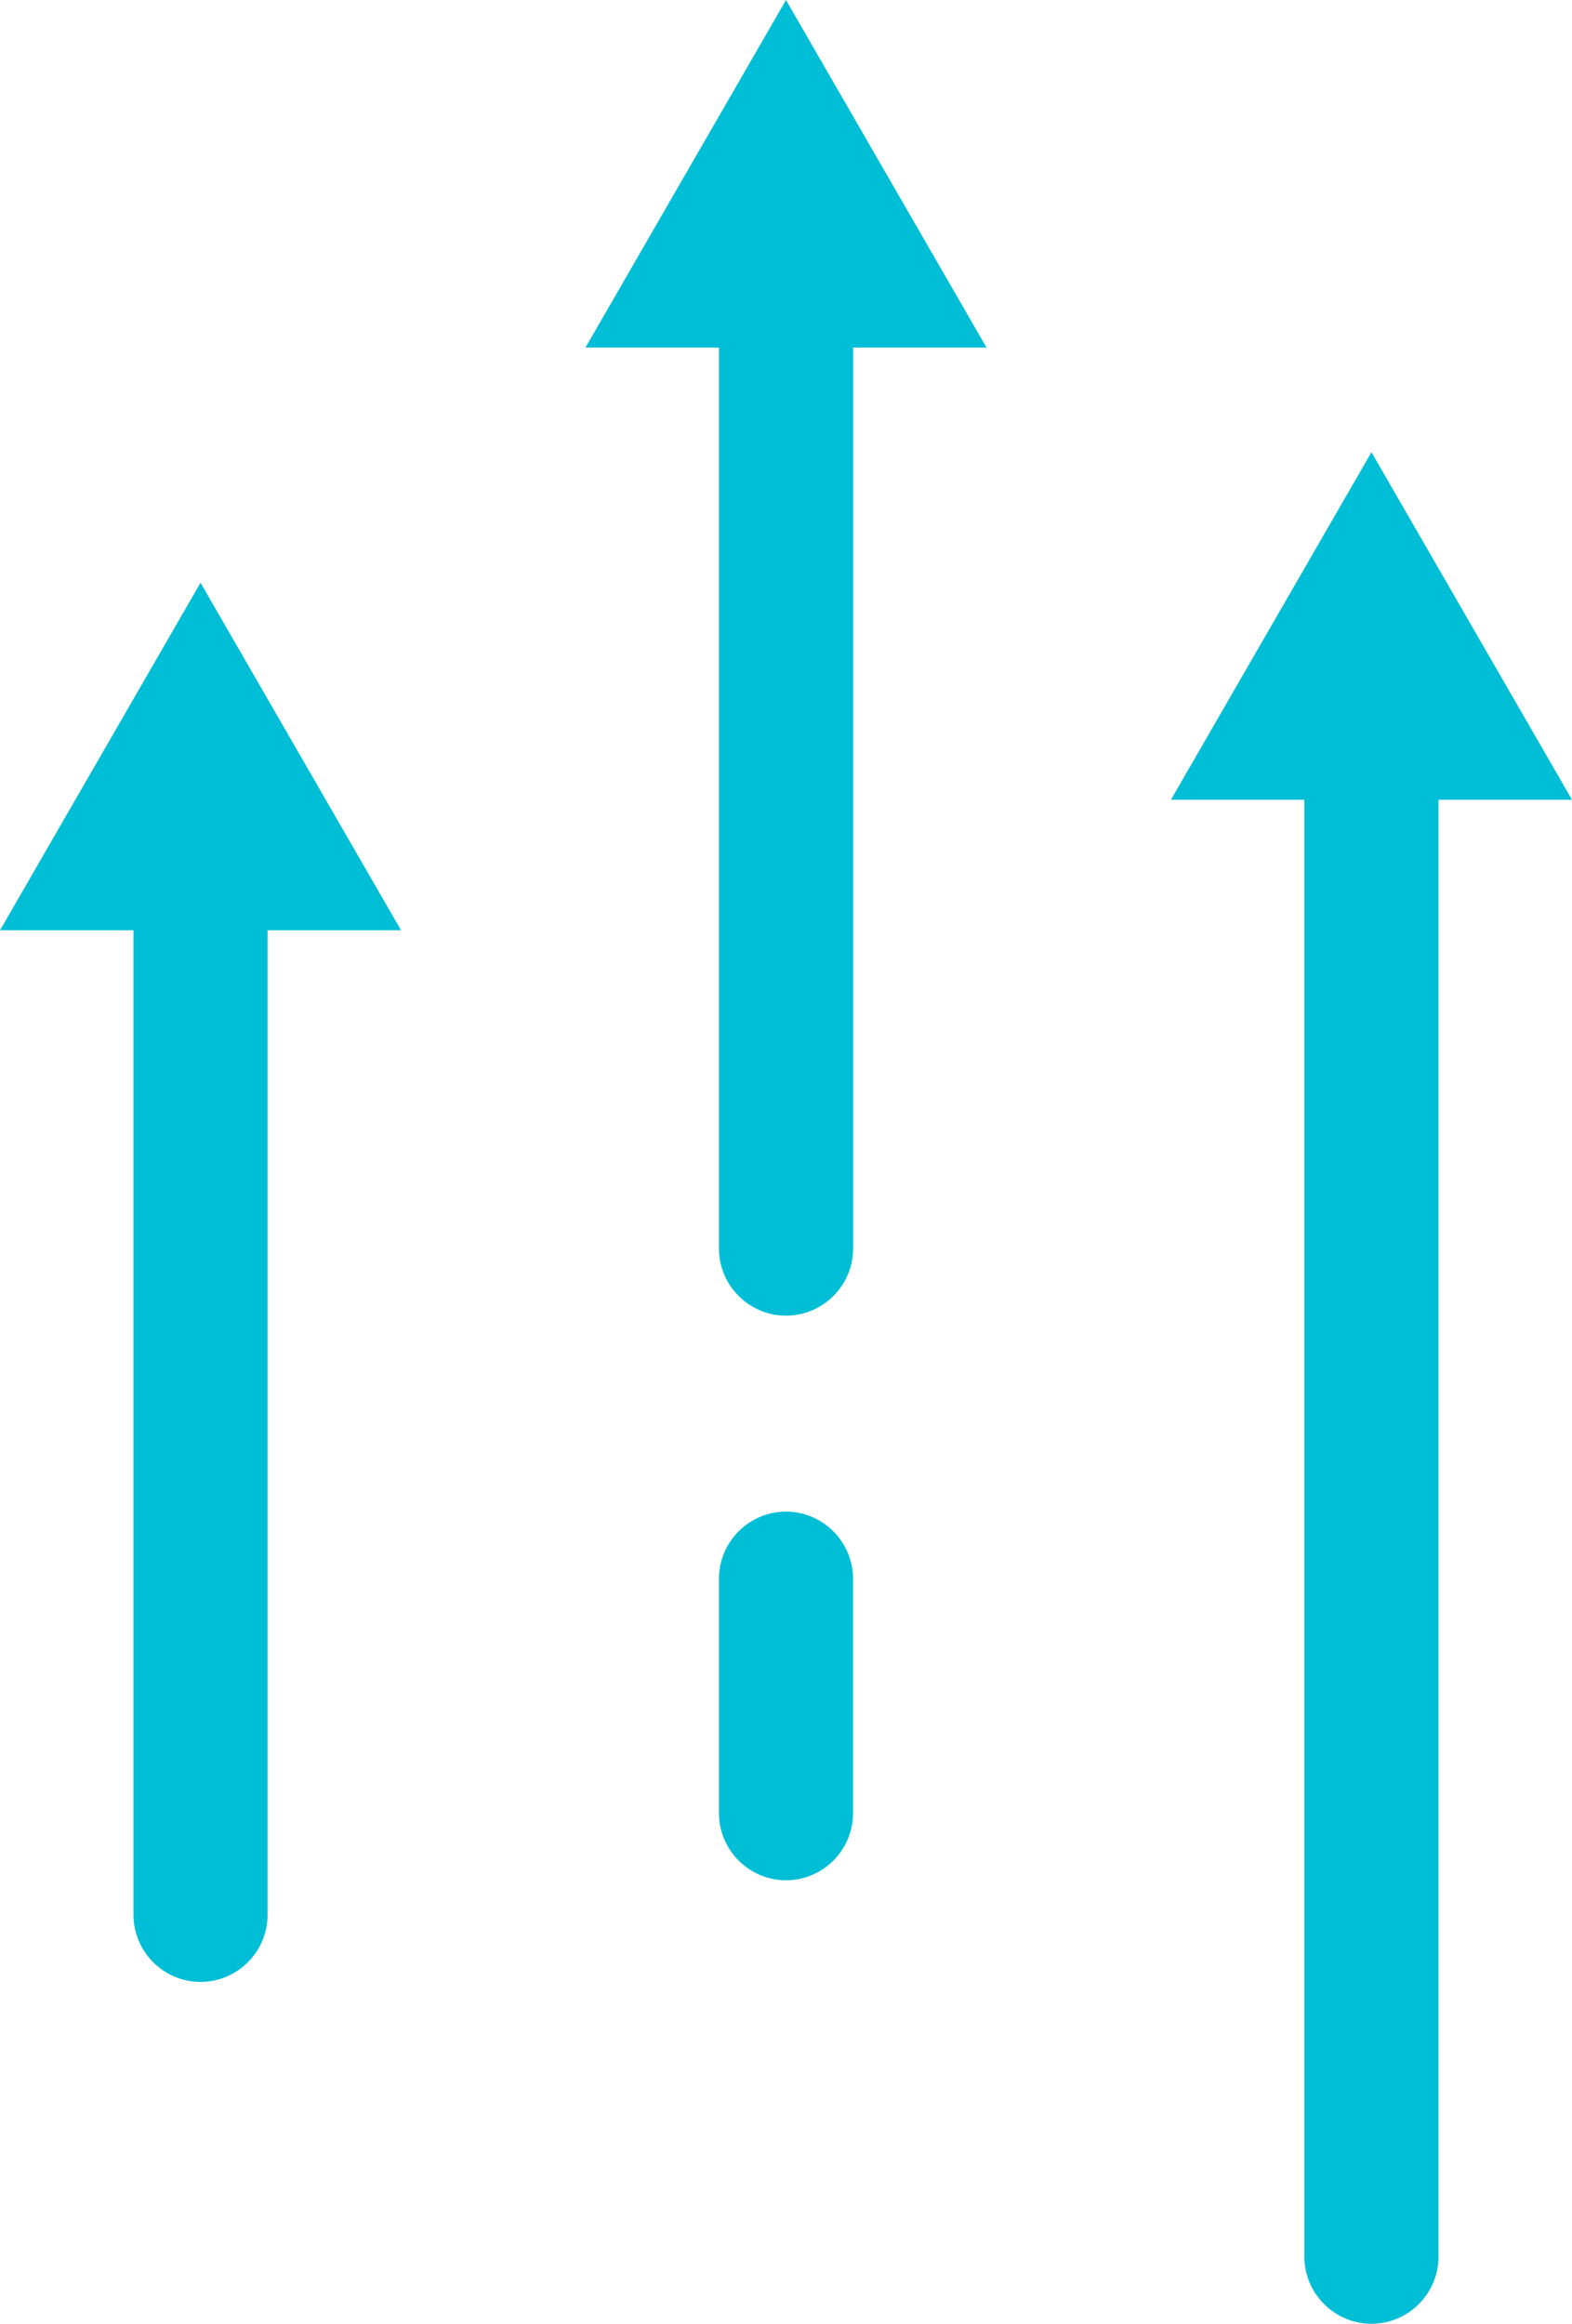
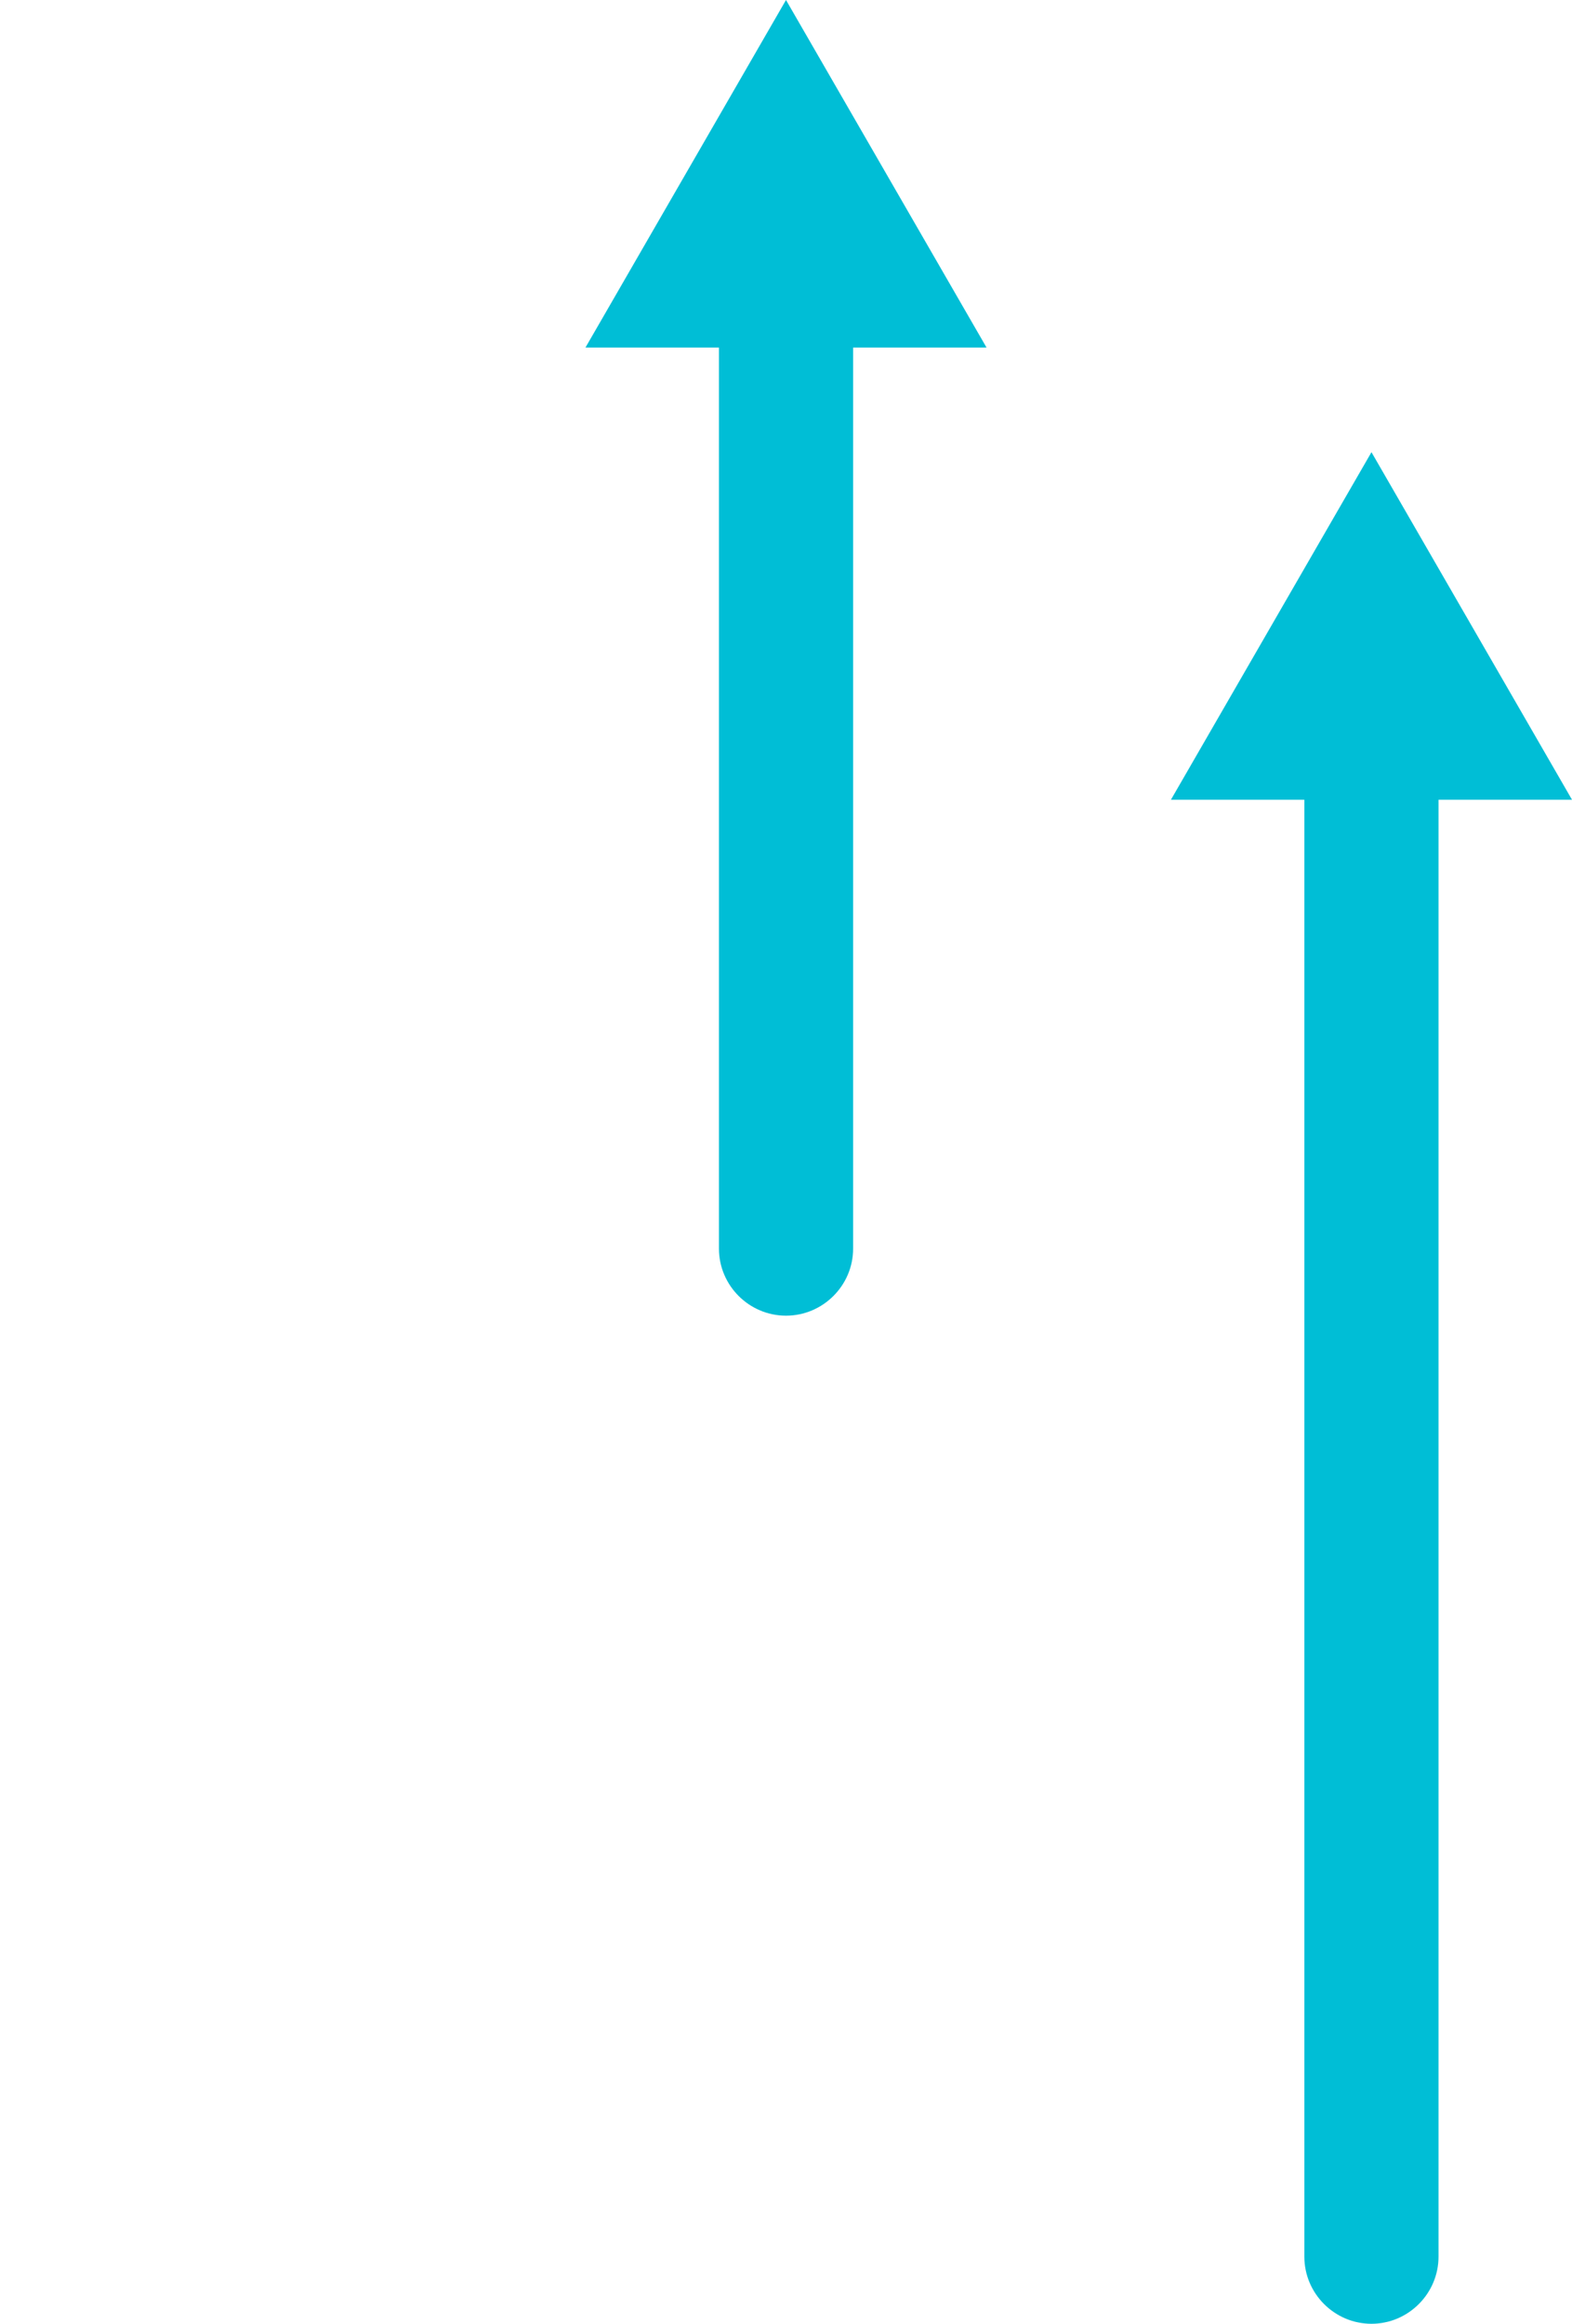
<svg xmlns="http://www.w3.org/2000/svg" width="23" height="34" viewBox="0 0 23 34" fill="none">
  <g clip-path="url(#clip0_8951_6514)">
-     <path d="M3.915 28.017V13.611H5.868L2.934 8.526L0 13.611H1.953V28.017C1.953 28.557 2.394 28.998 2.934 28.998C3.474 28.998 3.915 28.557 3.915 28.017Z" fill="#00BED6" />
    <path d="M11.5 0L8.566 5.085H10.519V18.269C10.519 18.809 10.961 19.25 11.5 19.25C12.04 19.25 12.482 18.809 12.482 18.269V5.085H14.434L11.5 0Z" fill="#00BED6" />
-     <path d="M10.519 26.529C10.519 27.069 10.96 27.511 11.5 27.511C12.04 27.511 12.481 27.069 12.481 26.529V23.099C12.481 22.559 12.04 22.117 11.5 22.117C10.96 22.117 10.519 22.559 10.519 23.099V26.529Z" fill="#00BED6" />
    <path d="M23 11.701L20.066 6.616L17.132 11.701H19.084V33.018C19.084 33.558 19.526 34 20.066 34C20.605 34 21.047 33.558 21.047 33.018V11.701H23Z" fill="#00BED6" />
  </g>
  <defs>
    <clipPath id="clip0_8951_6514">
      <rect width="23" height="34" fill="white" />
    </clipPath>
  </defs>
</svg>